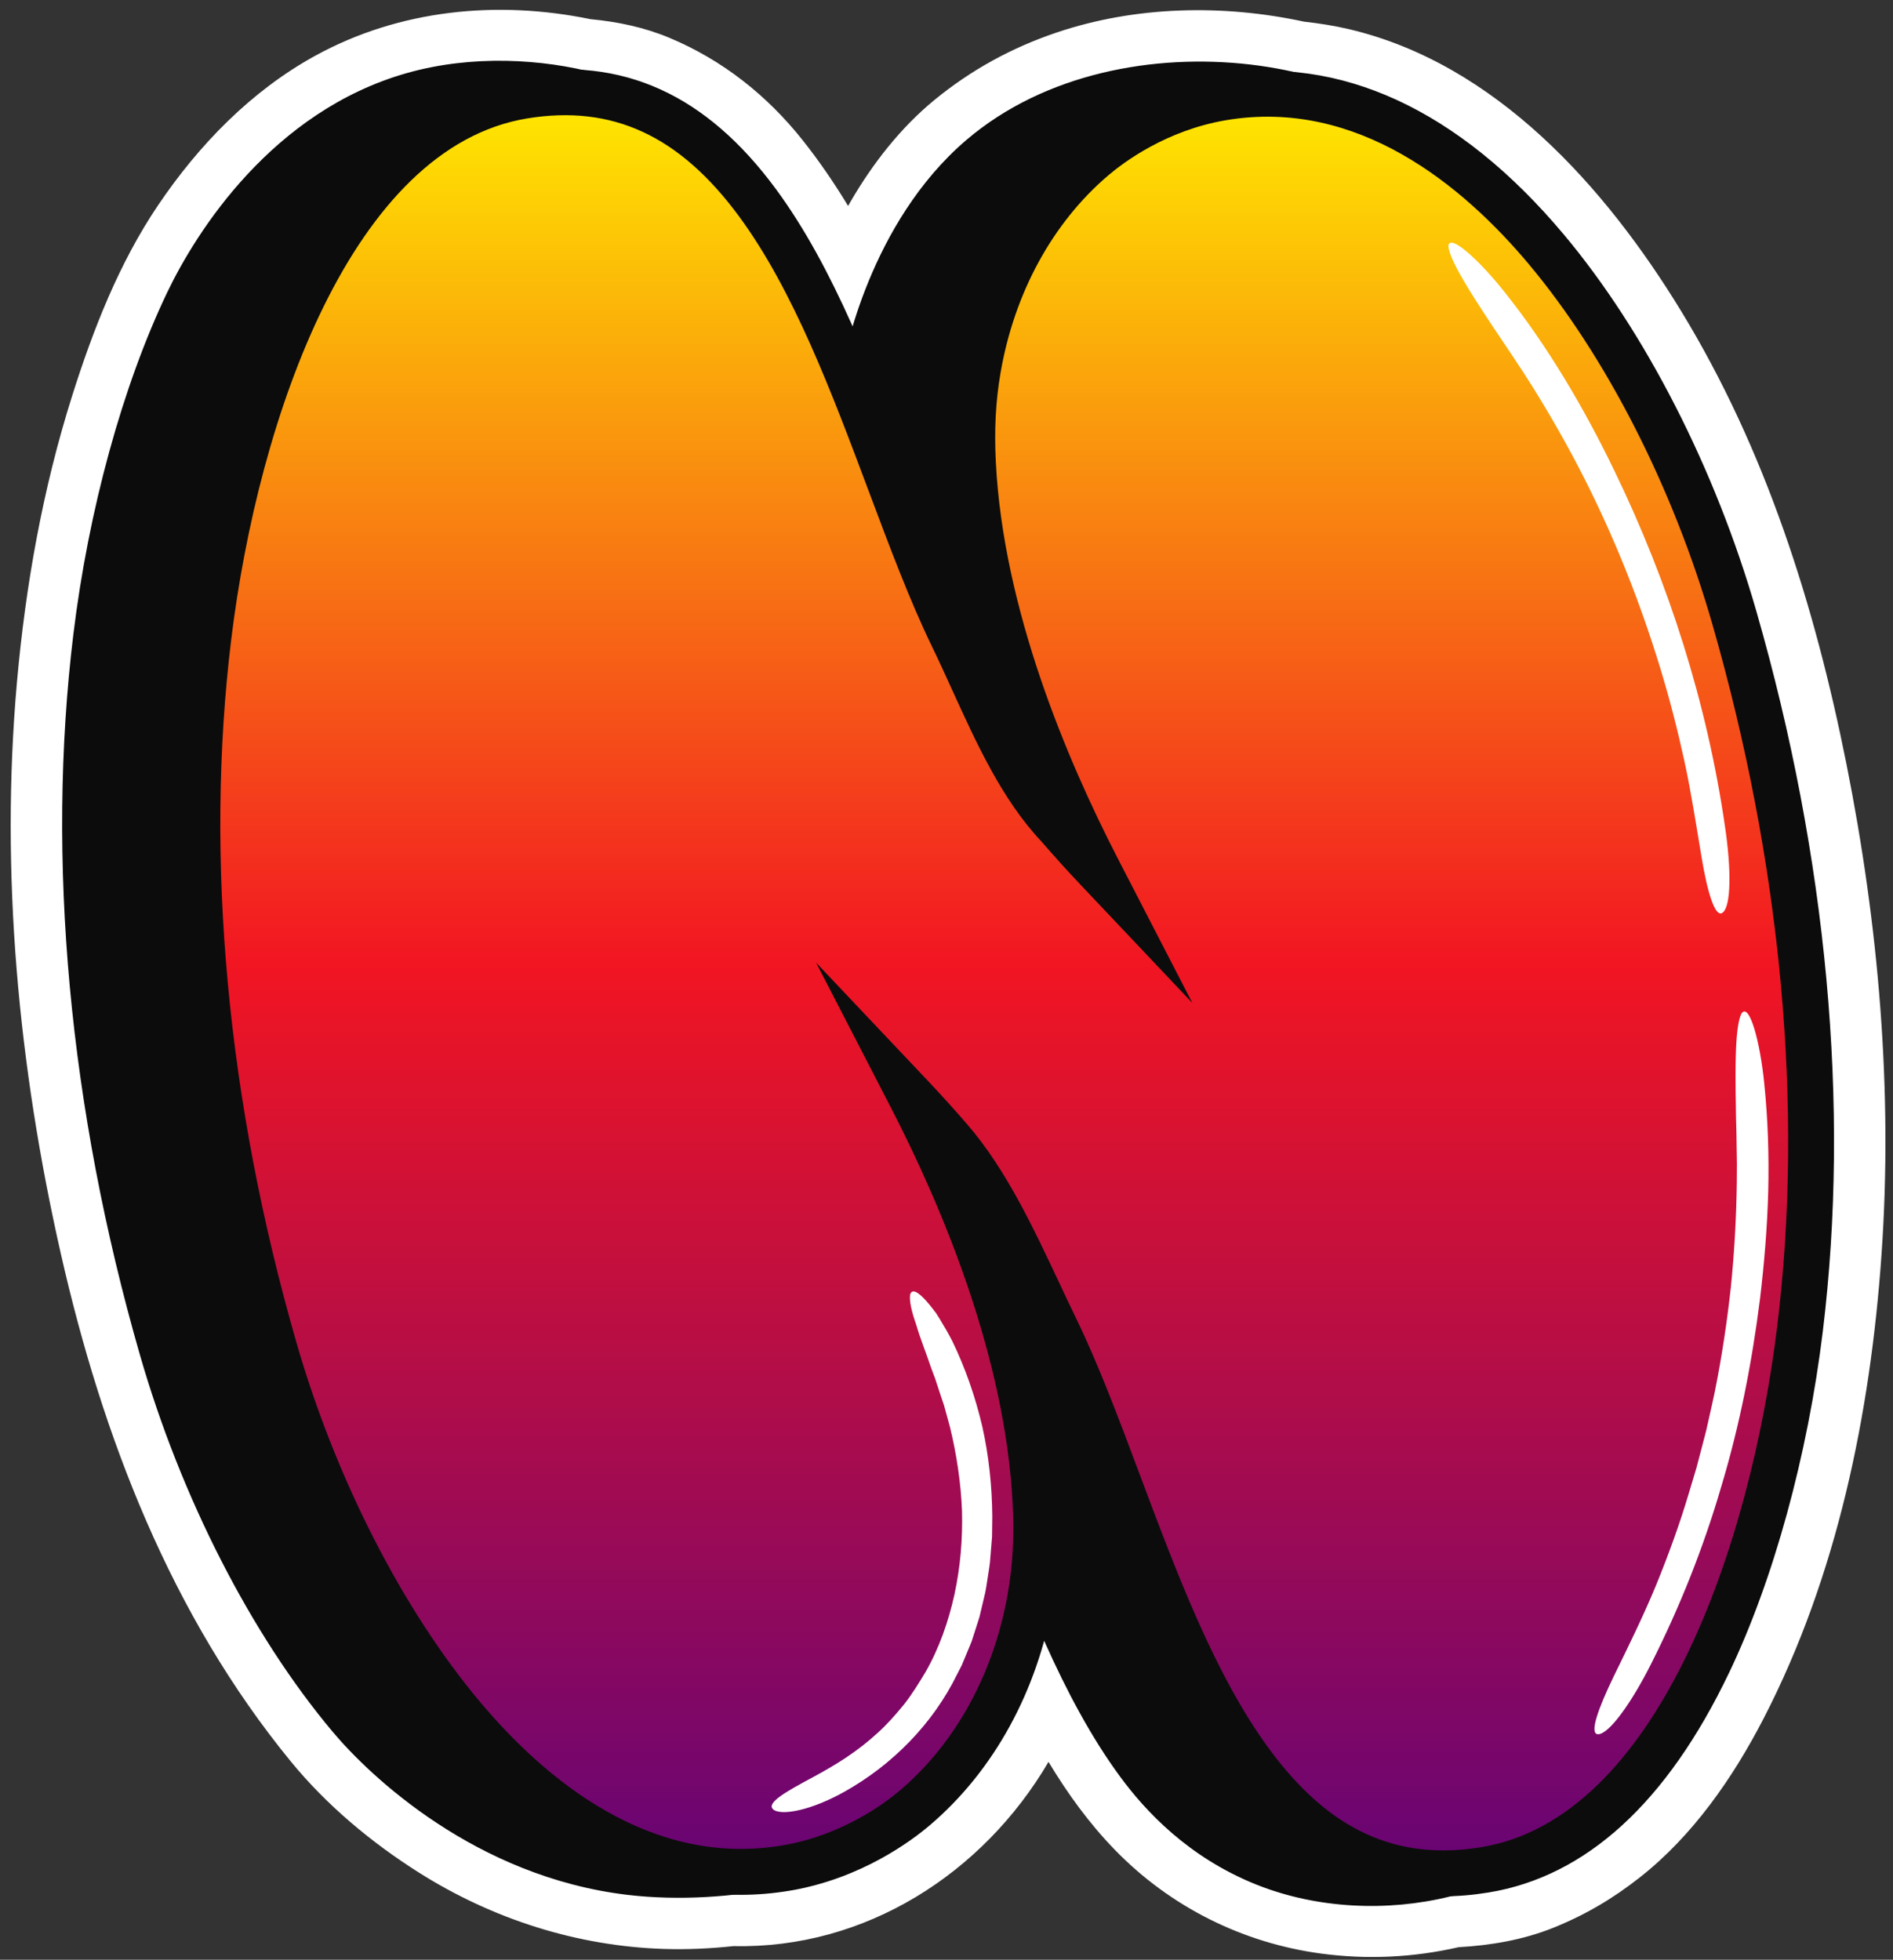
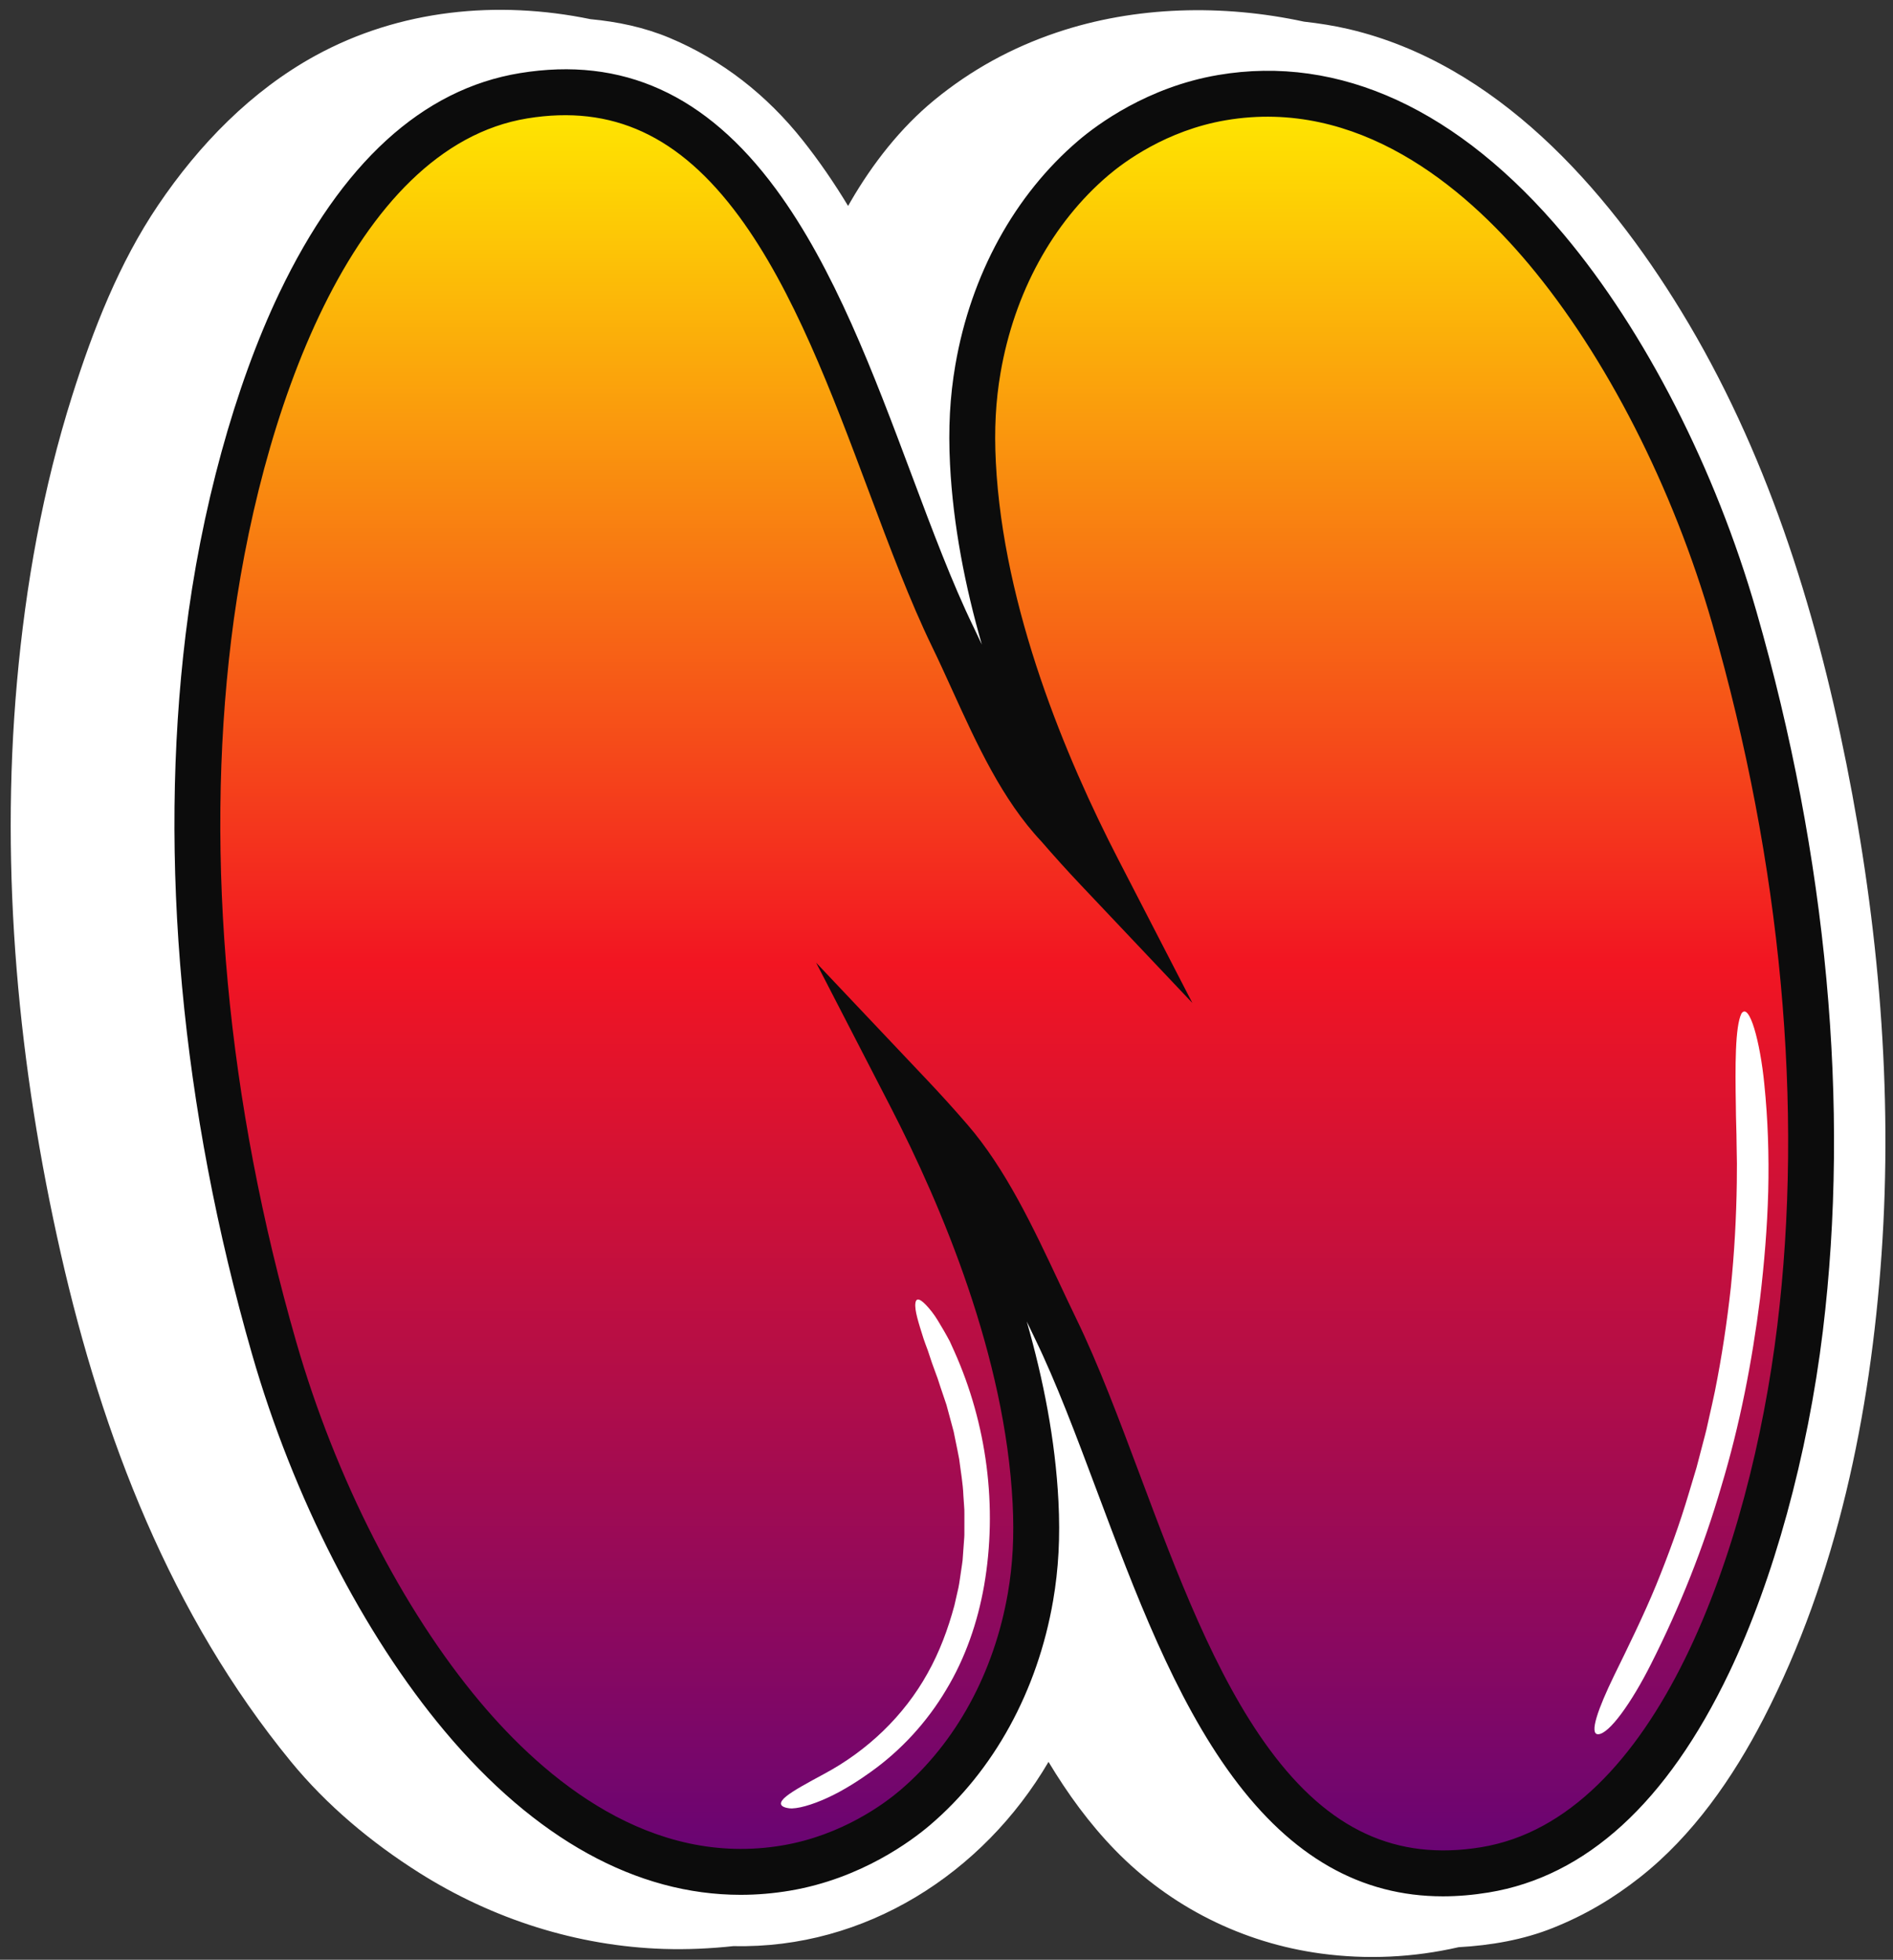
<svg xmlns="http://www.w3.org/2000/svg" xmlns:xlink="http://www.w3.org/1999/xlink" height="3405.8" preserveAspectRatio="xMidYMid meet" version="1.0" viewBox="-18.6 -12.6 3290.4 3405.8" width="3290.4" zoomAndPan="magnify">
  <rect x="-18.6" y="-12.6" width="3290.4" height="3405.8" fill="#333333" stroke="none" />
  <g>
    <g id="change1_2">
      <path d="M3190.879,1315.164c-55.003-275.334-140.254-546.182-287.315-787.107 c-131.267-215.052-322.014-429.886-577.262-489.944 c-25.708-6.049-51.95-10.132-78.228-13.081 c-140.842-30.451-292.902-27.387-429.981,18.864 c-78.309,26.422-148.923,65.061-212.729,117.46 c-58.833,48.314-107.392,110.695-145.465,176.355 c-1.461,2.519-2.888,5.061-4.322,7.598 c-23.874-39.512-49.997-77.703-79.029-114.3 c-61.832-77.947-139.73-139.503-231.551-177.886 c-43.904-18.353-90.068-27.965-137.253-32.419 C845.757-12.637,675.987,3.934,529.692,84.084 C418.007,145.272,327.079,239.142,256.275,343.918 c-67.862,100.424-112.924,215.883-149.302,330.872 c-51.115,161.572-81.091,329.33-96.088,497.97 c-29.522,331.967,2.68,669.336,76.332,993.751 c72.147,317.783,191.256,627.573,399.575,881.956 c62.468,76.281,140.185,141.103,223.383,193.618 c127.464,80.456,274.513,127.557,425.366,132.307 c40.392,1.272,80.79-0.59,120.957-4.927 c228.804,5.206,433.597-126.113,547.428-320.159 c33.088,55.098,70.89,107.182,115.611,153.164 c96.079,98.786,221.909,161.658,358.227,179.974 c79.887,10.735,160.438,6.912,239.007-11.083 c55.784-3.093,112.111-12.727,164.05-33.532 c55.901-22.393,104.24-50.973,151.492-88.218 c91.73-72.302,161.373-172.726,214.569-275.711 c127.949-247.698,185.679-530.29,204.983-806.552 C3271.77,1882.497,3246.746,1594.821,3190.879,1315.164z" fill="#FFF" />
    </g>
    <g>
      <g id="change2_1">
-         <path d="M2834.799,1048.753c-65.649-228.118-356.684-386.56-334.74-654.661 c3.152-38.505,10.562-67.333-3.644-105.862 c-71.379-193.617-562.558-290.502-835.424-57.431 c-168.808,144.187-212.109,378.829-214.125,390.526 c-9.535,55.316-12.485,110.392-9.289,173.325 c5.791,114.038,29.575,228.544,62.161,336.431 c-8.459-18.493-17.089-37.116-25.794-55.037 c-37.03-76.242-71.202-167.421-107.379-263.953 c-102.766-274.219-282.422-373.685-236.016-496.961 c19.513-51.836,59.277-55.483,56.29-88.429 c-7.543-83.165-271.539-176.647-498.335-112.278 C455.144,180.657,322.808,389.376,271.937,495.763 c-77.338,161.736-136.748,378.159-162.994,593.771 c-47.597,391.059-7.6,824.163,115.669,1252.487 c71.157,247.251,193.163,485.858,334.736,654.654 c65.231,77.774,248.751,252.177,512.243,283.678 c183.997,21.999,383.599-31.267,384.613-70.444 c0.479-18.437-43.494-15.889-57.785-49.94 c-32.659-77.813,175.842-168.259,214.125-390.526 c9.534-55.355,12.485-110.431,9.282-173.325 c-5.747-113.214-29.236-226.915-61.46-334.121 c8.28,17.604,16.739,35.526,25.099,52.727 c37.03,76.242,71.203,167.421,107.385,263.958 c66.26,176.796,134.783,359.615,236.003,496.961 c42.676,57.907,117.354,139.543,237.18,187.245 c210.686,83.872,488.714,20.41,584.782-149.199 c36.517-64.472,28.677-112.384,36.66-218.684 c20.913-278.451,141.881-420.356,162.987-593.765 C2998.062,1910.168,2958.063,1477.069,2834.799,1048.753z" fill="#0C0C0C" />
-       </g>
+         </g>
      <g>
        <linearGradient gradientUnits="userSpaceOnUse" id="a" x1="1726.941" x2="1726.941" xlink:actuate="onLoad" xlink:show="other" xlink:type="simple" y1="147.798" y2="3242.975">
          <stop offset="0" stop-color="#ffea00" />
          <stop offset=".489" stop-color="#f21522" />
          <stop offset="1" stop-color="#660475" />
        </linearGradient>
        <path d="M2995.897,1060.341 c-122.97-427.277-451.899-977.815-890.419-903.289 c-120.03,20.4-201.742,86.221-223.535,104.778 c-101.076,86.066-174.795,216.335-200.683,366.633 c-9.108,52.863-11.76,104.465-8.732,164.056 c14.499,285.439,146.425,569.573,216.767,705.833 c-23.909-25.267-46.562-50.393-68.109-75.315 c-82.128-86.792-129.803-218.013-183.613-328.804 C1465.495,739.939,1356.568,77.775,891.521,153.825 C542.866,210.84,386.445,742.952,343.641,1094.613 c-50.045,411.165,1.322,843.105,114.344,1235.818 c122.969,427.277,451.899,977.814,890.418,903.287 c120.03-20.399,201.742-86.219,223.535-104.778 c101.077-86.066,174.795-216.334,200.683-366.631 c9.108-52.863,11.76-104.467,8.732-164.055 c-14.499-285.44-146.424-569.573-216.766-705.836 c23.909,25.268,46.562,50.393,68.107,75.315 c77.147,89.237,130.047,218.516,183.614,328.806 c172.078,354.293,281.004,1016.457,746.052,940.408 c348.655-57.017,505.076-589.129,547.88-940.788 C3160.285,1884.995,3108.918,1453.055,2995.897,1060.341z" fill="url(#a)" />
        <g id="change2_2">
          <path d="M2489.455,3282.974c-142.615,0-262.798-68.618-365.643-208.156 c-101.198-137.307-169.692-320.066-235.934-496.812 c-36.194-96.557-70.376-187.762-107.433-264.049 c-4.775-9.837-9.59-19.914-14.385-30.03 c28.946,100.763,49.749,206.742,55.108,312.299 c3.192,62.752,0.246,117.672-9.26,172.851 c-27.064,157.104-103.104,295.682-214.125,390.216 c-31.976,27.226-119.638,92.814-242.696,113.727 c-28.849,4.905-57.671,7.345-86.338,7.345 c-180.942,0.013-357.214-97.044-514.434-284.496 c-141.55-168.77-263.521-407.293-334.643-654.414 c-123.194-428.063-163.167-860.877-115.606-1251.656 c26.221-215.43,85.579-431.665,162.856-593.271 c107.965-225.786,248.659-354.327,418.168-382.046 c178.072-29.147,323.593,36.784,444.977,201.473 c101.197,137.306,169.698,320.066,235.941,496.811 c36.187,96.558,70.369,187.762,107.426,264.05 c4.892,10.083,9.766,20.387,14.599,30.769 c-29.056-100.983-49.949-207.228-55.322-313.039 c-3.186-62.784-0.24-117.705,9.259-172.851 c27.064-157.097,103.105-295.682,214.126-390.222 c31.989-27.233,119.67-92.814,242.695-113.72 c210.96-35.857,418.649,60.007,600.772,277.15 c141.55,168.77,263.524,407.293,334.64,654.414 c123.2,428.07,163.17,860.883,115.608,1251.656 c-26.22,215.424-85.573,431.665-162.852,593.265 c-107.965,225.792-248.652,354.333-418.162,382.052 C2541.604,3280.742,2515.157,3282.968,2489.455,3282.974z M1399.944,1660.38 l193.602,204.633c23.463,24.8,46.783,50.592,69.306,76.651 c66.697,77.144,114.233,178.322,160.205,276.171 c9.785,20.822,19.44,41.365,29.114,61.292 c38.679,79.642,73.504,172.546,110.366,270.901 c64.328,171.632,130.85,349.116,225.461,477.482 c103.325,140.194,220.232,194.219,367.927,170.1 c304.584-49.82,467.644-519.333,514.739-906.265 c46.284-380.242,7.184-802.103-113.078-1219.979 c-68.15-236.797-184.459-464.686-319.112-625.228 c-113.604-135.445-297.122-288.701-526.322-249.781 c-103.514,17.597-177.407,72.874-204.373,95.831 c-96.837,82.458-163.332,204.289-187.23,343.043 c-8.481,49.196-11.089,98.53-8.208,155.274 c12.958,254.972,122.642,515.719,212.38,689.563l129.209,250.313l-193.596-204.633 c-23.307-24.631-46.426-50.19-68.727-75.97 c-68.267-72.458-112.488-169.627-155.248-263.601 c-11.842-26.02-23.022-50.592-34.649-74.529 c-38.679-79.642-73.497-172.546-110.366-270.901 c-64.329-171.632-130.844-349.116-225.461-477.481 c-103.332-140.201-220.258-194.239-367.92-170.101 c-304.581,49.814-467.651,519.333-514.746,906.265 c-46.28,380.249-7.179,802.109,113.081,1219.979 c68.15,236.797,184.46,464.686,319.109,625.228 c113.604,135.45,297.129,288.739,526.322,249.781 c103.54-17.597,177.413-72.88,204.366-95.831 c96.844-82.465,163.34-204.289,187.237-343.042 c8.48-49.223,11.089-98.556,8.208-155.267 c-12.958-255.004-122.642-515.745-212.374-689.576L1399.944,1660.38z" fill="#0C0C0C" />
        </g>
      </g>
      <g>
        <g id="change1_3">
-           <path d="M2512.504,429.764c-0.654-12.974,14.237-3.552,33.808,15.139 c19.492,18.721,43.178,46.963,60.821,70.256 c47.598,63.039,91.187,131.297,130.115,202.128 c38.939,70.846,73.366,144.165,103.647,217.455 c56.854,137.251,98.354,280.771,124.276,426.978 c4.641,26.708,11.59,64.191,15.117,98.811 c1.999,17.275,2.904,33.845,3.18,47.83 c-0.015,14.016-0.931,25.477-3.198,32.632 c-13.621,39.937-29.7-11.439-41.285-90.614 c-30.33-205.226-90.665-406.026-180.117-593.079 c-44.752-93.398-96.815-183.57-155.196-269.063 c-19.551-28.951-41.259-61.47-58.734-90.055 c-17.426-28.61-30.722-53.264-32.308-66.969L2512.504,429.764z" fill="#FFF" />
-         </g>
+           </g>
        <g id="change1_4">
-           <path d="M2525.922,444.183c0.865-11.523,20.266,5.194,42.741,30.515 c22.583,25.216,47.672,59.256,62.229,80.03 c52.478,74.139,98.653,152.62,138.945,233.704 c83.126,166.658,145.901,344.379,182.446,527.193 c6.229,31.838,12.192,63.579,17.121,95.627 c4.985,29.7,10.378,70.835,9.328,96.715 c-1.47,27.148-10.286,33.52-17.492,19.18 c-9.647-19.648-15.654-62.671-21.784-101.035 c-29.618-186.909-84.615-369.688-163.311-541.646 c-43.352-94.684-94.324-185.892-151.729-272.732 c-20.143-30.723-43.79-65.573-63.178-96.037 C2541.87,485.23,2527.108,458.797,2525.922,444.183 c-0.534-8.968-27.823-37.622-26.988-28.682 c2.49,24.751,39.017,81.509,76.435,138.147 c23.574,35.37,48.672,71.845,71.46,108.386 c31.423,50.497,60.773,102.294,87.734,155.321 c53.838,106.075,97.849,217.044,132.575,330.844 c16.314,53.279,30.134,107.314,42.017,161.761 c11.75,53.708,20.958,113.767,29.865,167.112 c10.11,60.861,23.478,105.526,36.344,96.592 c15.481-10.925,15.216-76.966,4.549-148.793 c-30.907-214.627-97.838-424.237-192.312-619.188 c-52.102-107.828-115.929-216.79-190.743-310.413 c-44.578-56.339-96.768-103.587-97.924-79.77 c-0.232,3.766,6.414,12.749,13.19,19.868 C2518.8,442.568,2525.622,447.926,2525.922,444.183z" fill="#FFF" />
-         </g>
+           </g>
      </g>
      <g>
        <g id="change1_6">
          <path d="M3012.194,1768.4c6.311-11.488,14.133,4.828,20.324,31.761 c6.544,26.866,11.188,64.273,13.478,94.066 c12.818,161.232-1.189,330.996-31.576,490.347 c-14.301,74.655-32.263,148.734-55.933,221.04 c-22.853,72.542-50.725,143.496-82.654,212.526 c-11.587,25.241-28.098,60.632-45.533,91.724 c-17.358,31.128-35.42,57.967-47.771,67.127 c-17.218,12.877-21.742,5.833-16.971-13.081 c4.758-18.958,18.537-49.959,37.046-86.526 c47.802-94.578,87.978-193.077,118.525-294.538l11.475-38.038 c3.651-12.73,6.777-25.61,10.2-38.402 c3.23-12.843,6.993-25.552,9.803-38.499l8.684-38.774l4.298-19.397 l3.668-19.527l7.364-39.05l6.136-39.264 c2.021-13.09,4.18-26.163,5.598-39.341l4.803-39.433 c1.534-13.156,2.47-26.38,3.744-39.57c2.766-26.367,3.76-52.881,5.559-79.334 c2.216-52.99,2.779-106.042,1.382-159.001 c-1.248-35.72-1.528-75.755-1.109-110.017 c0.442-17.148,1.063-32.842,2.387-45.848 c1.447-13.016,3.442-23.325,6.397-29.636L3012.194,1768.4z" fill="#FFF" />
        </g>
        <g id="change1_1">
          <path d="M3015.803,1788.226c6.851-9.41,14.319,15.701,19.562,49.919 c5.592,34.171,8.185,77.344,9.393,103.262 c4.625,92.812,0.345,185.896-9.547,277.997 c-10.138,94.794-27.319,188.978-51.091,281.482 c-11.831,46.277-25.698,92.012-40.725,137.34 c-15.322,45.236-32.489,89.831-51.423,133.626 c-13.161,30.51-26.926,60.586-41.563,90.395 c-13.48,27.738-33.081,65.453-49.484,86.327 c-17.213,21.845-28.257,21.914-25.538,5.799 c3.778-22.026,24.451-61.305,41.839-97.009 c42.533-86.827,78.579-176.875,106.69-269.367 c28.563-92.347,49.847-186.914,64.038-282.542 c0.987-6.582,2.105-13.143,2.981-19.74l2.403-19.823l4.765-39.652 c2.206-26.538,5.262-53.008,6.506-79.621 c3.684-53.142,4.597-106.453,3.942-159.702 c-0.099-9.391-0.201-19.127-0.305-29.042c-0.216-9.88-0.437-19.933-0.657-30.007 c-0.055-20.103-0.83-40.079-0.48-58.576 c-0.023-18.47,0.443-35.428,1.81-49.431 C3010.088,1805.883,3012.274,1794.838,3015.803,1788.226 c4.349-7.997-3.254-47.75-7.331-39.617 c-11.308,22.644-11.006,91.706-9.822,161.169 c0.033,21.768,1.212,43.935,1.284,66.21 c0.189,11.136,0.378,22.285,0.565,33.407 c-0.069,11.122-0.139,22.213-0.207,33.227 c-0.845,60.844-4.217,121.644-10.38,182.167 c-6.657,60.447-15.698,120.607-27.643,180.217 c-2.946,14.906-6.56,29.672-9.795,44.519l-4.977,22.244 c-1.73,7.397-3.803,14.708-5.688,22.068l-11.537,44.104l-13.105,43.66 c-16.159,54.59-35.767,108.103-57.247,160.813 c-21.374,51.932-48.742,107.64-73.049,157.242 c-27.531,56.682-43.56,101.481-27.789,101.64 c19.143,0.083,58.388-55.085,91.874-121.556 c50.114-99.074,91.49-202.865,122.559-309.639 c32.083-106.509,53.328-215.999,67.191-326.022 c7.267-60.897,12.555-123.496,14.198-186.228 c1.548-62.718-0.566-125.518-6.798-186.419 c-7.132-73.116-25.925-142.607-39.635-122.824 C3004.039,1754.807,3011.442,1794.274,3015.803,1788.226z" fill="#FFF" />
        </g>
      </g>
      <g>
        <g id="change1_5">
          <path d="M1572.734,2250.823c2.357-11.625,13.981-1.974,28.443,16.338 c7.246,9.123,13.926,21.052,21.019,33.071c3.455,6.057,6.934,12.186,10.122,18.264 c2.837,6.286,5.582,12.37,8.157,18.079 c27.763,62.005,46.875,129.713,55.724,198.897 c8.899,69.178,7.556,139.793-4.245,207.538 c-11.162,63.338-32.39,125.621-66.061,181.264 c-33.183,55.838-78.138,104.878-130.972,142.537 c-19.19,13.838-47.135,32.109-74.72,44.707 c-27.503,12.735-54.044,20.134-67.175,18.451 c-18.477-2.585-17.552-10.682-4.93-20.826 c12.673-10.238,36.858-23.269,65.858-38.954 c75.239-40.278,138.621-100.773,179.691-174.72 c20.744-36.884,35.601-76.885,46.639-117.861l7.092-31.104 c2.09-10.428,3.24-21.059,4.932-31.572 c0.737-5.275,1.677-10.523,2.26-15.822l1.149-15.976l1.17-15.973 c0.362-5.326,0.956-10.639,0.779-15.998l0.034-32.075 c0.157-5.348-0.17-10.693-0.612-16.036l-1.109-16.034 c-0.777-21.44-4.706-42.626-7.346-63.925 c-1.853-10.574-4.238-21.068-6.31-31.613l-3.198-15.802 c-1.277-5.22-2.793-10.385-4.172-15.582l-8.411-31.156l-10.336-30.581 c-2.466-6.826-4.289-14.122-7.154-21.134c-2.688-7.076-5.308-14.278-7.812-21.497 c-2.383-7.161-4.781-14.364-7.178-21.567 c-2.669-6.939-5.162-13.789-7.424-20.434 c-8.461-26.867-15.82-49.259-14.119-61.604L1572.734,2250.823z" fill="#FFF" />
        </g>
        <g id="change1_7">
-           <path d="M1582.068,2264.676c3.206-9.993,18.467,6.065,32.758,31.326 c3.702,6.23,7.498,12.933,11.262,19.785c3.812,6.83,6.74,14.207,9.987,21.189 c3.1,7.067,6.101,13.909,8.875,20.233 c2.811,6.319,5.242,12.184,6.93,17.369 c27.546,72.948,42.919,150.478,45.764,228.32l0.417,7.499l-0.076,7.524 l-0.184,15.043c-0.274,10.026,0.104,20.061-0.693,30.071 c-1.927,19.992-2.465,40.107-6.238,59.916 c-1.625,9.921-2.918,19.901-4.815,29.775l-6.902,29.413 c-1.225,4.885-2.14,9.847-3.619,14.665l-4.617,14.408 c-3.168,9.575-5.967,19.279-9.448,28.745l-11.633,27.99 c-2.062,4.61-3.617,9.446-6.098,13.869l-7.024,13.454l-7.034,13.451 c-2.415,4.443-4.487,9.081-7.408,13.239l-16.476,25.543 c-22.618,33.612-49.986,64.112-80.83,90.312 c-21.367,18.382-44.127,34.925-68.217,49.421 c-5.655,3.261-11.84,6.831-18.234,10.521 c-6.506,3.484-13.32,6.918-20.074,10.177 c-13.654,6.219-27.271,11.334-38.248,13.608 c-23.05,4.77-30.554-3.094-20.686-12.617 c6.677-6.728,18.224-13.693,31.537-21.105 c13.219-7.592,28.376-15.366,42.094-23.727 c33.752-19.771,64.65-43.99,92.293-71.262 c13.475-13.983,26.538-28.377,38.118-43.949l8.71-11.649 c2.868-3.906,5.263-8.152,7.922-12.205l15.574-24.574l13.315-25.915 c2.115-4.368,4.703-8.502,6.438-13.057l5.506-13.51l5.524-13.496 c1.823-4.507,3.841-8.936,5.12-13.653l8.752-27.877 c10.197-37.567,17.767-76.105,19.866-115.245 c2.301-21.457,1.3-43.107,1.571-64.688l-2.163-32.359 c-0.424-5.389-0.61-10.797-1.218-16.17l-2.216-16.085 c-4.796-43.067-15.579-85.274-27.799-126.852 c-5.074-14.447-9.739-30.238-15.107-45.724 c-5.837-15.304-10.999-30.843-15.784-45.228 c-5.35-14.125-9.678-27.39-12.325-38.806c-0.661-2.854-1.219-5.592-1.66-8.197 c-0.571-2.537-1.037-4.935-1.351-7.197 C1581.585,2271.875,1581.5,2267.923,1582.068,2264.676 c1.365-7.855-17.409-35.789-18.645-27.667 c-1.787,11.239,2.584,30.098,10.455,52.258 c6.489,22.912,17.187,48.857,26.12,75.663l4.644,12.45l2.398,6.235 l2.025,6.396c2.811,8.518,5.629,17.055,8.453,25.609l4.372,12.799 c1.342,4.301,2.408,8.68,3.631,13.009c2.377,8.673,4.745,17.324,7.099,25.915 c11.599,47.786,18.934,96.52,20.941,145.462 c1.311,48.912-2.817,97.809-13.076,145.244 c-10.4,47.322-26.505,93.529-50.447,135.356 c-11.621,19.257-23.434,38.501-37.377,56.186 c-14.227,17.413-29.127,34.385-45.884,49.535 c-16.408,15.025-34.932,29.528-54.422,42.551 c-19.549,12.946-39.87,24.596-59.403,35.066 c-44.398,23.849-78.596,43.092-68.41,54.396 c6.262,6.569,23.419,7.193,46.258,1.948 c22.802-5.196,51.096-16.426,78.778-32.119 c82.759-46.369,153.386-117.798,195.359-203.646 c2.726-5.3,5.578-10.544,8.187-15.893l6.859-16.472l6.839-16.477 l3.397-8.248l2.724-8.471l10.864-33.895l8.2-34.546 c3.095-11.459,4.401-23.208,6.331-34.857 c1.768-11.672,3.958-23.308,4.557-35.081l2.875-35.233l0.443-35.279 c-0.464-51.953-5.838-105.093-17.489-156.912 c-12.139-51.656-29.716-101.947-52.273-148.414 c-7.135-13.71-14.88-27.013-22.25-39.033 c-1.857-2.94-3.697-5.848-5.516-8.728c-1.995-2.641-3.966-5.25-5.914-7.827 c-3.879-5-7.618-9.538-11.148-13.488 c-14.14-15.828-24.84-22.1-28.203-11.461 C1561.277,2243.714,1579.786,2271.14,1582.068,2264.676z" fill="#FFF" />
-         </g>
+           </g>
      </g>
    </g>
  </g>
</svg>